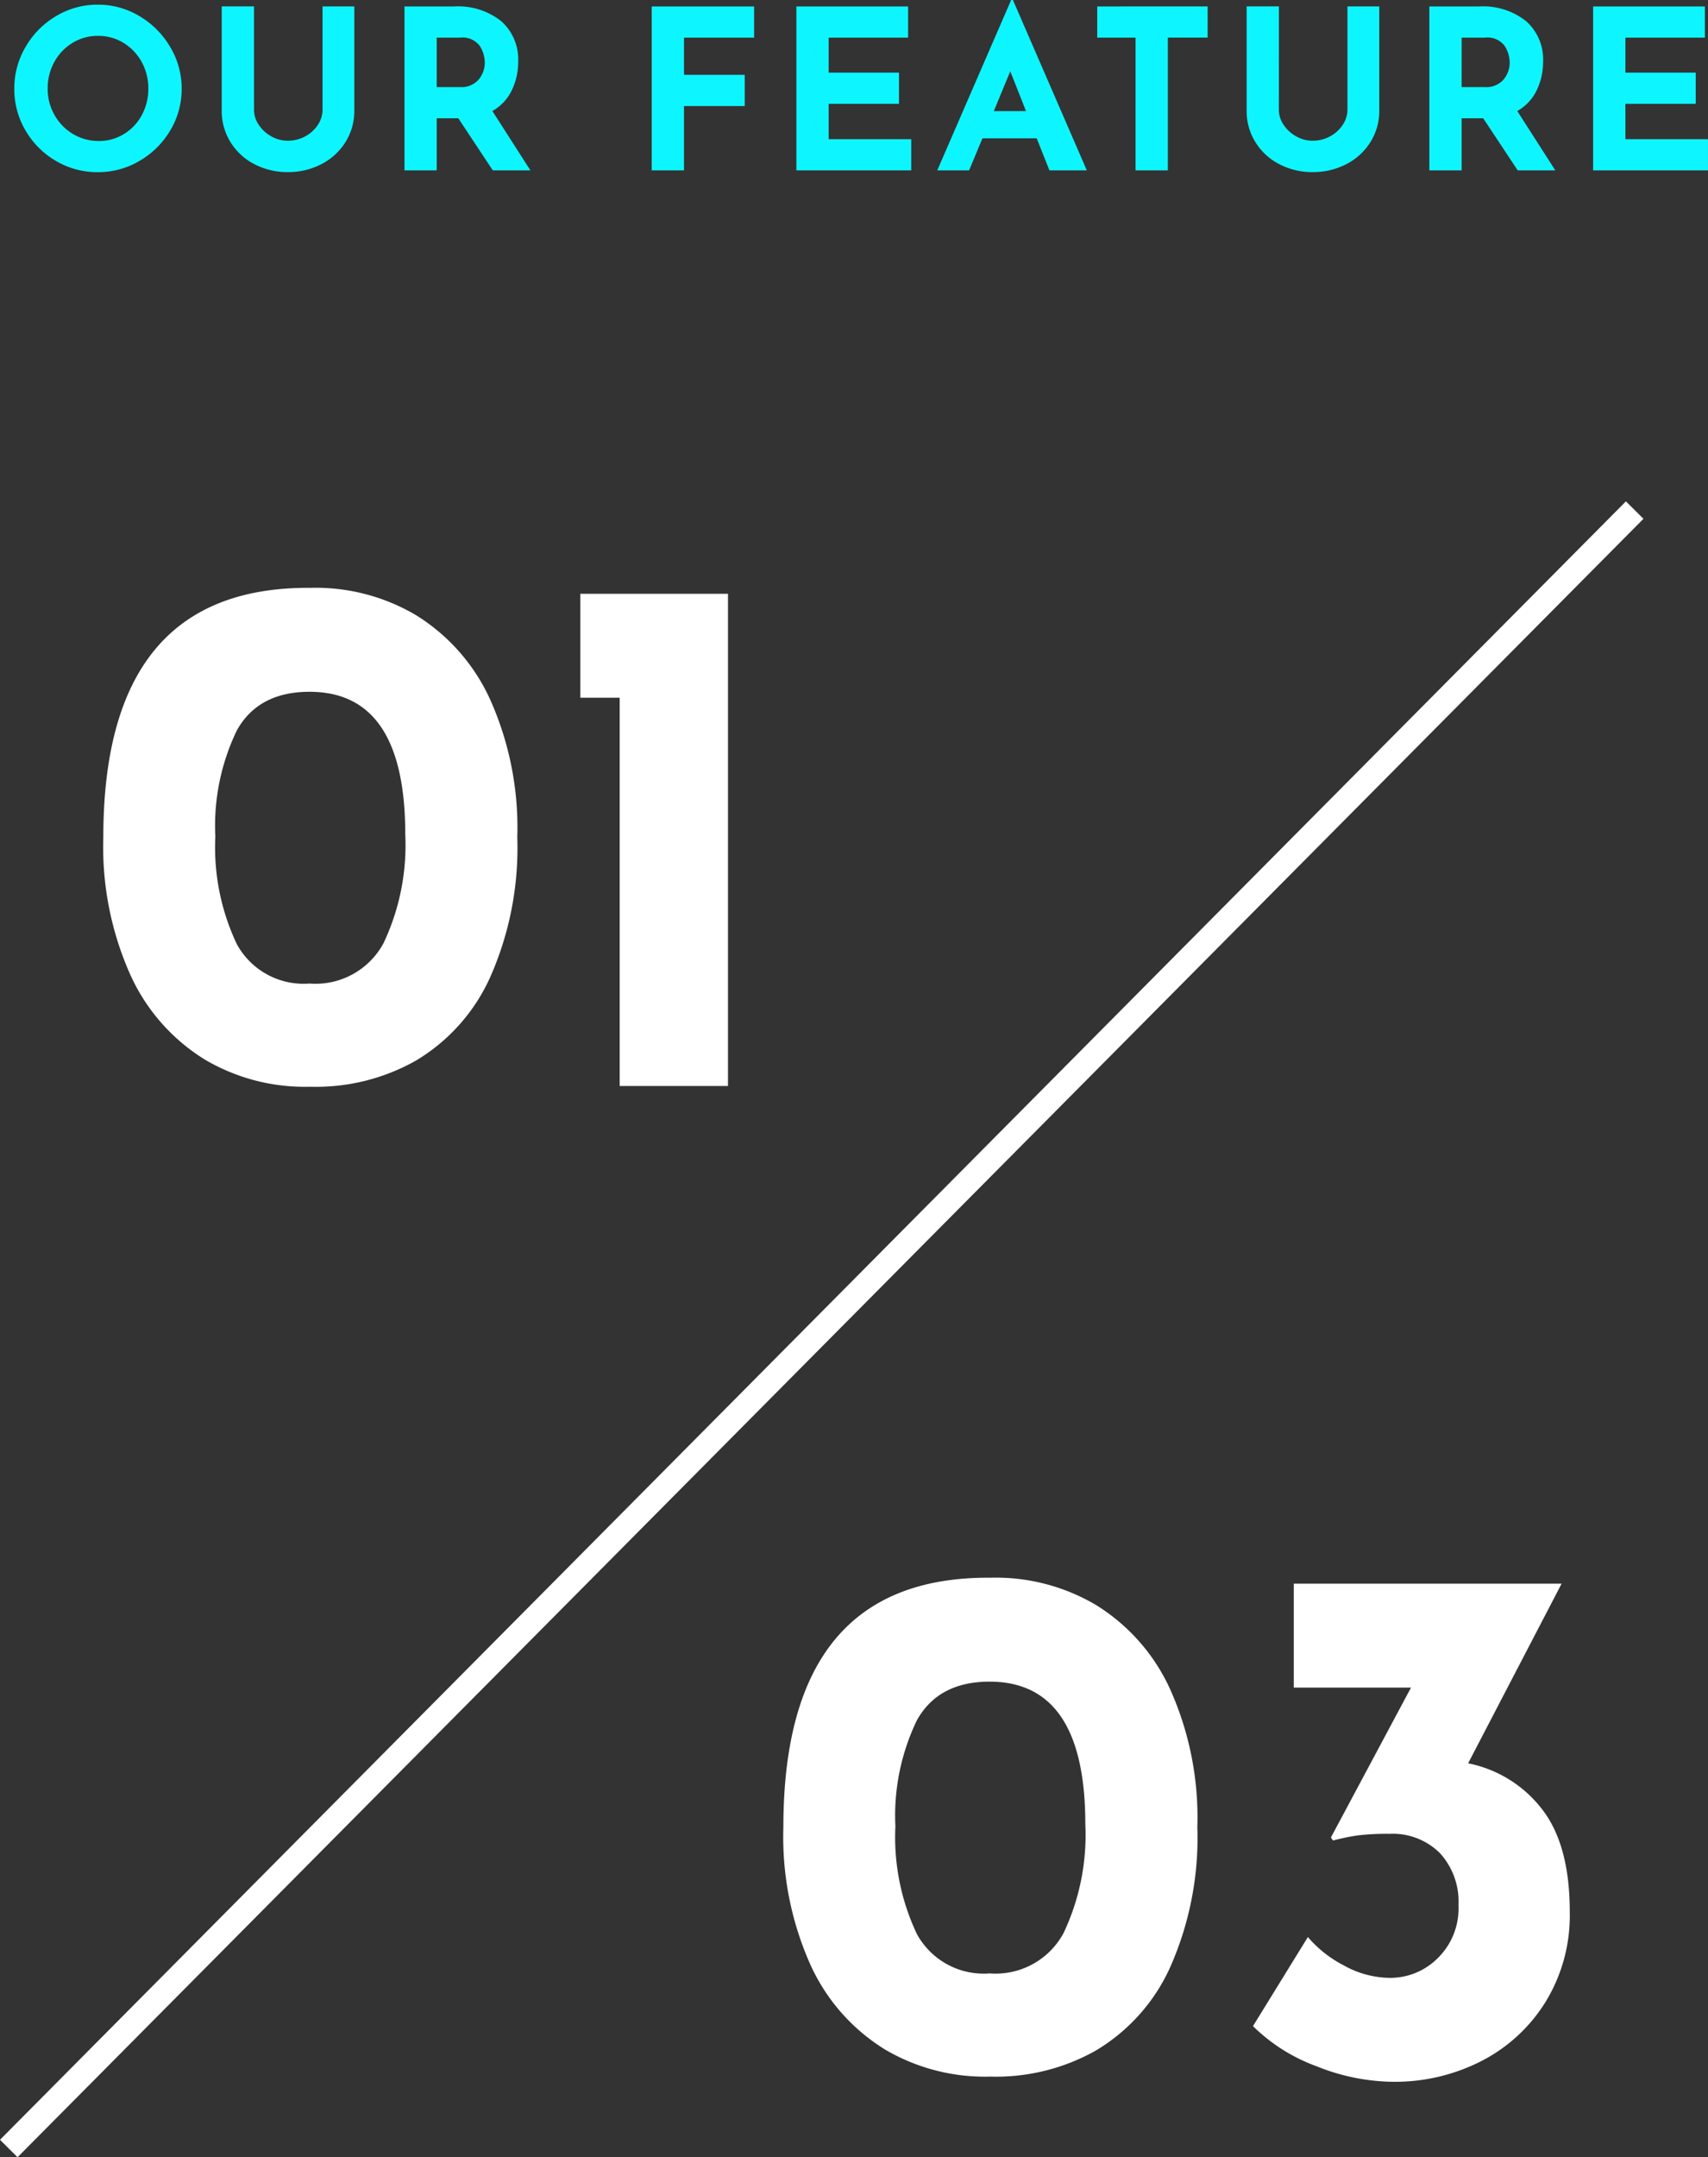
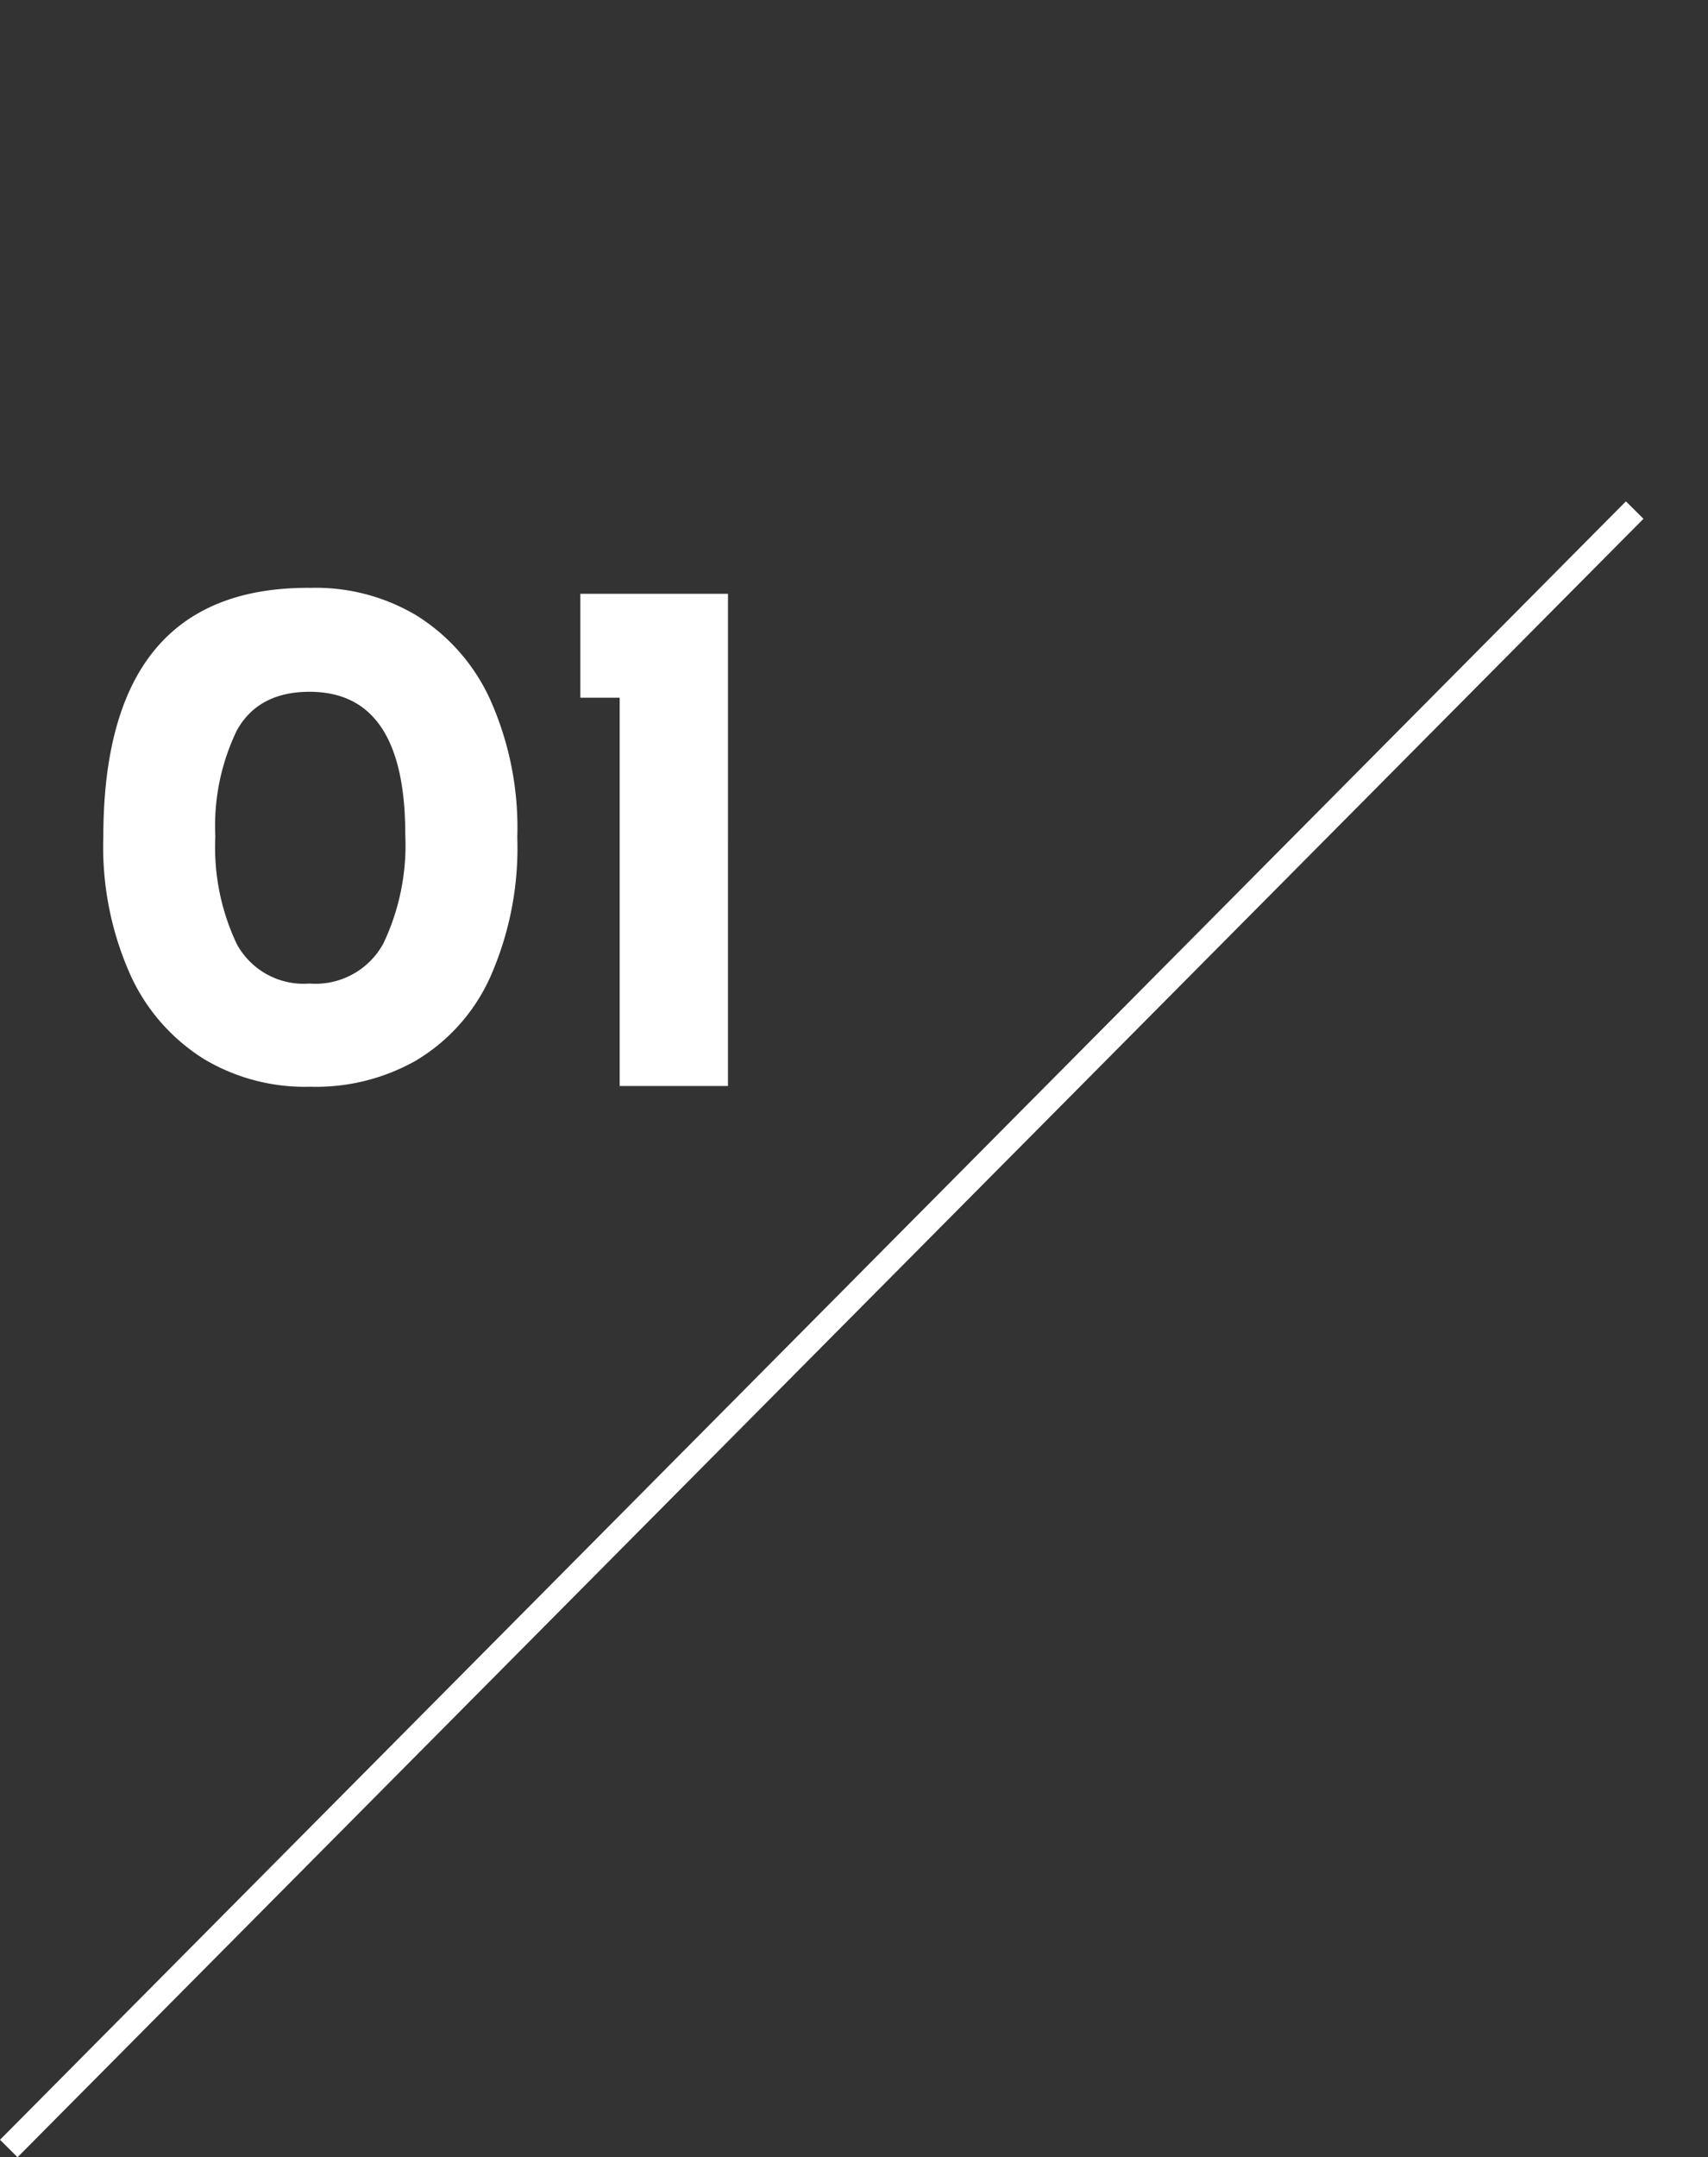
<svg xmlns="http://www.w3.org/2000/svg" width="138.136" height="174.347" viewBox="0 0 138.136 174.347">
  <rect x="0" y="0" width="138.136" height="174.347" fill="#333333" stroke="none" />
  <g id="feature01" transform="translate(-139.744 -4826.805)">
    <path id="パス_40000" data-name="パス 40000" d="M18.84.06a15.929,15.929,0,0,1-8.52-2.19,15.612,15.612,0,0,1-6-6.78A25.3,25.3,0,0,1,2.1-20.1q0-20.28,16.74-20.16a15.929,15.929,0,0,1,8.52,2.19,15.612,15.612,0,0,1,6,6.78A25.3,25.3,0,0,1,35.58-20.1,25.767,25.767,0,0,1,33.36-8.73a15.037,15.037,0,0,1-6,6.69A16.431,16.431,0,0,1,18.84.06Zm-.06-8.34a6.249,6.249,0,0,0,5.97-3.24,18.492,18.492,0,0,0,1.77-8.82q0-11.52-7.74-11.52-4.14,0-5.88,3.12a17.716,17.716,0,0,0-1.74,8.58,18.235,18.235,0,0,0,1.74,8.7A6.155,6.155,0,0,0,18.78-8.28Zm33.84-31.5V0H43.86V-31.38H40.68v-8.4Z" transform="translate(146 4914.575)" fill="#fff" />
    <line id="線_197" data-name="線 197" x1="131.498" y2="132.418" transform="translate(140.453 4868.029)" fill="none" stroke="#fff" stroke-width="2" />
-     <path id="パス_40001" data-name="パス 40001" d="M18.84.06a15.929,15.929,0,0,1-8.52-2.19,15.612,15.612,0,0,1-6-6.78A25.3,25.3,0,0,1,2.1-20.1q0-20.28,16.74-20.16a15.929,15.929,0,0,1,8.52,2.19,15.612,15.612,0,0,1,6,6.78A25.3,25.3,0,0,1,35.58-20.1,25.767,25.767,0,0,1,33.36-8.73a15.037,15.037,0,0,1-6,6.69A16.431,16.431,0,0,1,18.84.06Zm-.06-8.34a6.249,6.249,0,0,0,5.97-3.24,18.492,18.492,0,0,0,1.77-8.82q0-11.52-7.74-11.52-4.14,0-5.88,3.12a17.716,17.716,0,0,0-1.74,8.58,18.235,18.235,0,0,0,1.74,8.7A6.155,6.155,0,0,0,18.78-8.28Zm38.7-16.98a10,10,0,0,1,5.94,3.66q2.28,2.88,2.28,8.34a13.368,13.368,0,0,1-1.98,7.32A13.161,13.161,0,0,1,58.5-1.17,15.374,15.374,0,0,1,51.42.48,16.955,16.955,0,0,1,45.21-.78a14.3,14.3,0,0,1-5.13-3.24l4.44-7.2A9.552,9.552,0,0,0,47.4-8.94a7.781,7.781,0,0,0,3.78,1.02,5.431,5.431,0,0,0,3.84-1.59A5.626,5.626,0,0,0,56.7-13.8,5.805,5.805,0,0,0,55.2-18a5.4,5.4,0,0,0-4.08-1.56,20.257,20.257,0,0,0-2.52.12,16.9,16.9,0,0,0-2.04.42l-.18-.24,6.48-12.12H43.38v-8.4H65.04Z" transform="translate(201 4994.575)" fill="#fff" />
-     <path id="パス_40002" data-name="パス 40002" d="M.9-6.606a6.593,6.593,0,0,1,.909-3.366,6.869,6.869,0,0,1,2.466-2.493,6.481,6.481,0,0,1,3.375-.927,6.481,6.481,0,0,1,3.375.927,7.014,7.014,0,0,1,2.484,2.493,6.5,6.5,0,0,1,.927,3.366,6.466,6.466,0,0,1-.927,3.384A6.914,6.914,0,0,1,11.025-.765,6.578,6.578,0,0,1,7.65.144,6.563,6.563,0,0,1,4.266-.765,6.793,6.793,0,0,1,1.809-3.222,6.563,6.563,0,0,1,.9-6.606Zm2.7,0a4.245,4.245,0,0,0,.549,2.124A4.133,4.133,0,0,0,5.643-2.943a4,4,0,0,0,2.1.567,3.794,3.794,0,0,0,2.034-.567,4.013,4.013,0,0,0,1.44-1.53,4.4,4.4,0,0,0,.522-2.133,4.372,4.372,0,0,0-.54-2.16,4.109,4.109,0,0,0-1.467-1.539,3.872,3.872,0,0,0-2.061-.567,3.872,3.872,0,0,0-2.061.567A4.109,4.109,0,0,0,4.14-8.766,4.372,4.372,0,0,0,3.6-6.606ZM20.286-4.9a2.165,2.165,0,0,0,.378,1.206,2.91,2.91,0,0,0,1.008.936,2.677,2.677,0,0,0,1.35.36,2.879,2.879,0,0,0,1.422-.36,2.788,2.788,0,0,0,1.017-.936A2.2,2.2,0,0,0,25.83-4.9v-8.352H28.4v8.406a4.712,4.712,0,0,1-.72,2.565A4.956,4.956,0,0,1,25.731-.5a5.8,5.8,0,0,1-2.709.639,5.745,5.745,0,0,1-2.7-.639,4.907,4.907,0,0,1-1.935-1.782,4.757,4.757,0,0,1-.711-2.565v-8.406h2.61ZM39.6,0,36.81-4.212H35.064V0h-2.61V-13.248h4.014a5.6,5.6,0,0,1,3.825,1.2,4.13,4.13,0,0,1,1.359,3.267,5.244,5.244,0,0,1-.513,2.3,3.807,3.807,0,0,1-1.575,1.683L42.642,0ZM35.064-6.732h1.854a1.845,1.845,0,0,0,1.548-.621,2.133,2.133,0,0,0,.486-1.341,2.544,2.544,0,0,0-.414-1.377,1.749,1.749,0,0,0-1.6-.657H35.064Zm25.668-6.516v2.52h-5.67v3.006h4.914V-5.2H55.062V0h-2.61V-13.248Zm12.456,0v2.52H66.762V-7.9H72.45v2.52H66.762V-2.52H73.44V0H64.152V-13.248Zm10.4,10.656H79.2L78.12,0H75.546l5.976-13.77h.144L87.642,0H84.618Zm-.864-2.2L81.45-8.01,80.118-4.788Zm14.688-8.46v2.52H94.194V0h-2.61V-10.728h-3.1v-2.52Zm5.76,8.352a2.165,2.165,0,0,0,.378,1.206,2.91,2.91,0,0,0,1.008.936,2.677,2.677,0,0,0,1.35.36,2.879,2.879,0,0,0,1.422-.36,2.788,2.788,0,0,0,1.017-.936A2.2,2.2,0,0,0,108.72-4.9v-8.352h2.574v8.406a4.712,4.712,0,0,1-.72,2.565A4.956,4.956,0,0,1,108.621-.5a5.8,5.8,0,0,1-2.709.639,5.745,5.745,0,0,1-2.7-.639,4.907,4.907,0,0,1-1.935-1.782,4.757,4.757,0,0,1-.711-2.565v-8.406h2.61ZM122.49,0,119.7-4.212h-1.746V0h-2.61V-13.248h4.014a5.6,5.6,0,0,1,3.825,1.2,4.13,4.13,0,0,1,1.359,3.267,5.244,5.244,0,0,1-.513,2.3,3.807,3.807,0,0,1-1.575,1.683L125.532,0Zm-4.536-6.732h1.854a1.845,1.845,0,0,0,1.548-.621,2.133,2.133,0,0,0,.486-1.341,2.544,2.544,0,0,0-.414-1.377,1.749,1.749,0,0,0-1.6-.657h-1.872Zm19.674-6.516v2.52H131.2V-7.9h5.688v2.52H131.2V-2.52h6.678V0h-9.288V-13.248Z" transform="translate(140 4840.575)" fill="#0df6ff" />
  </g>
</svg>